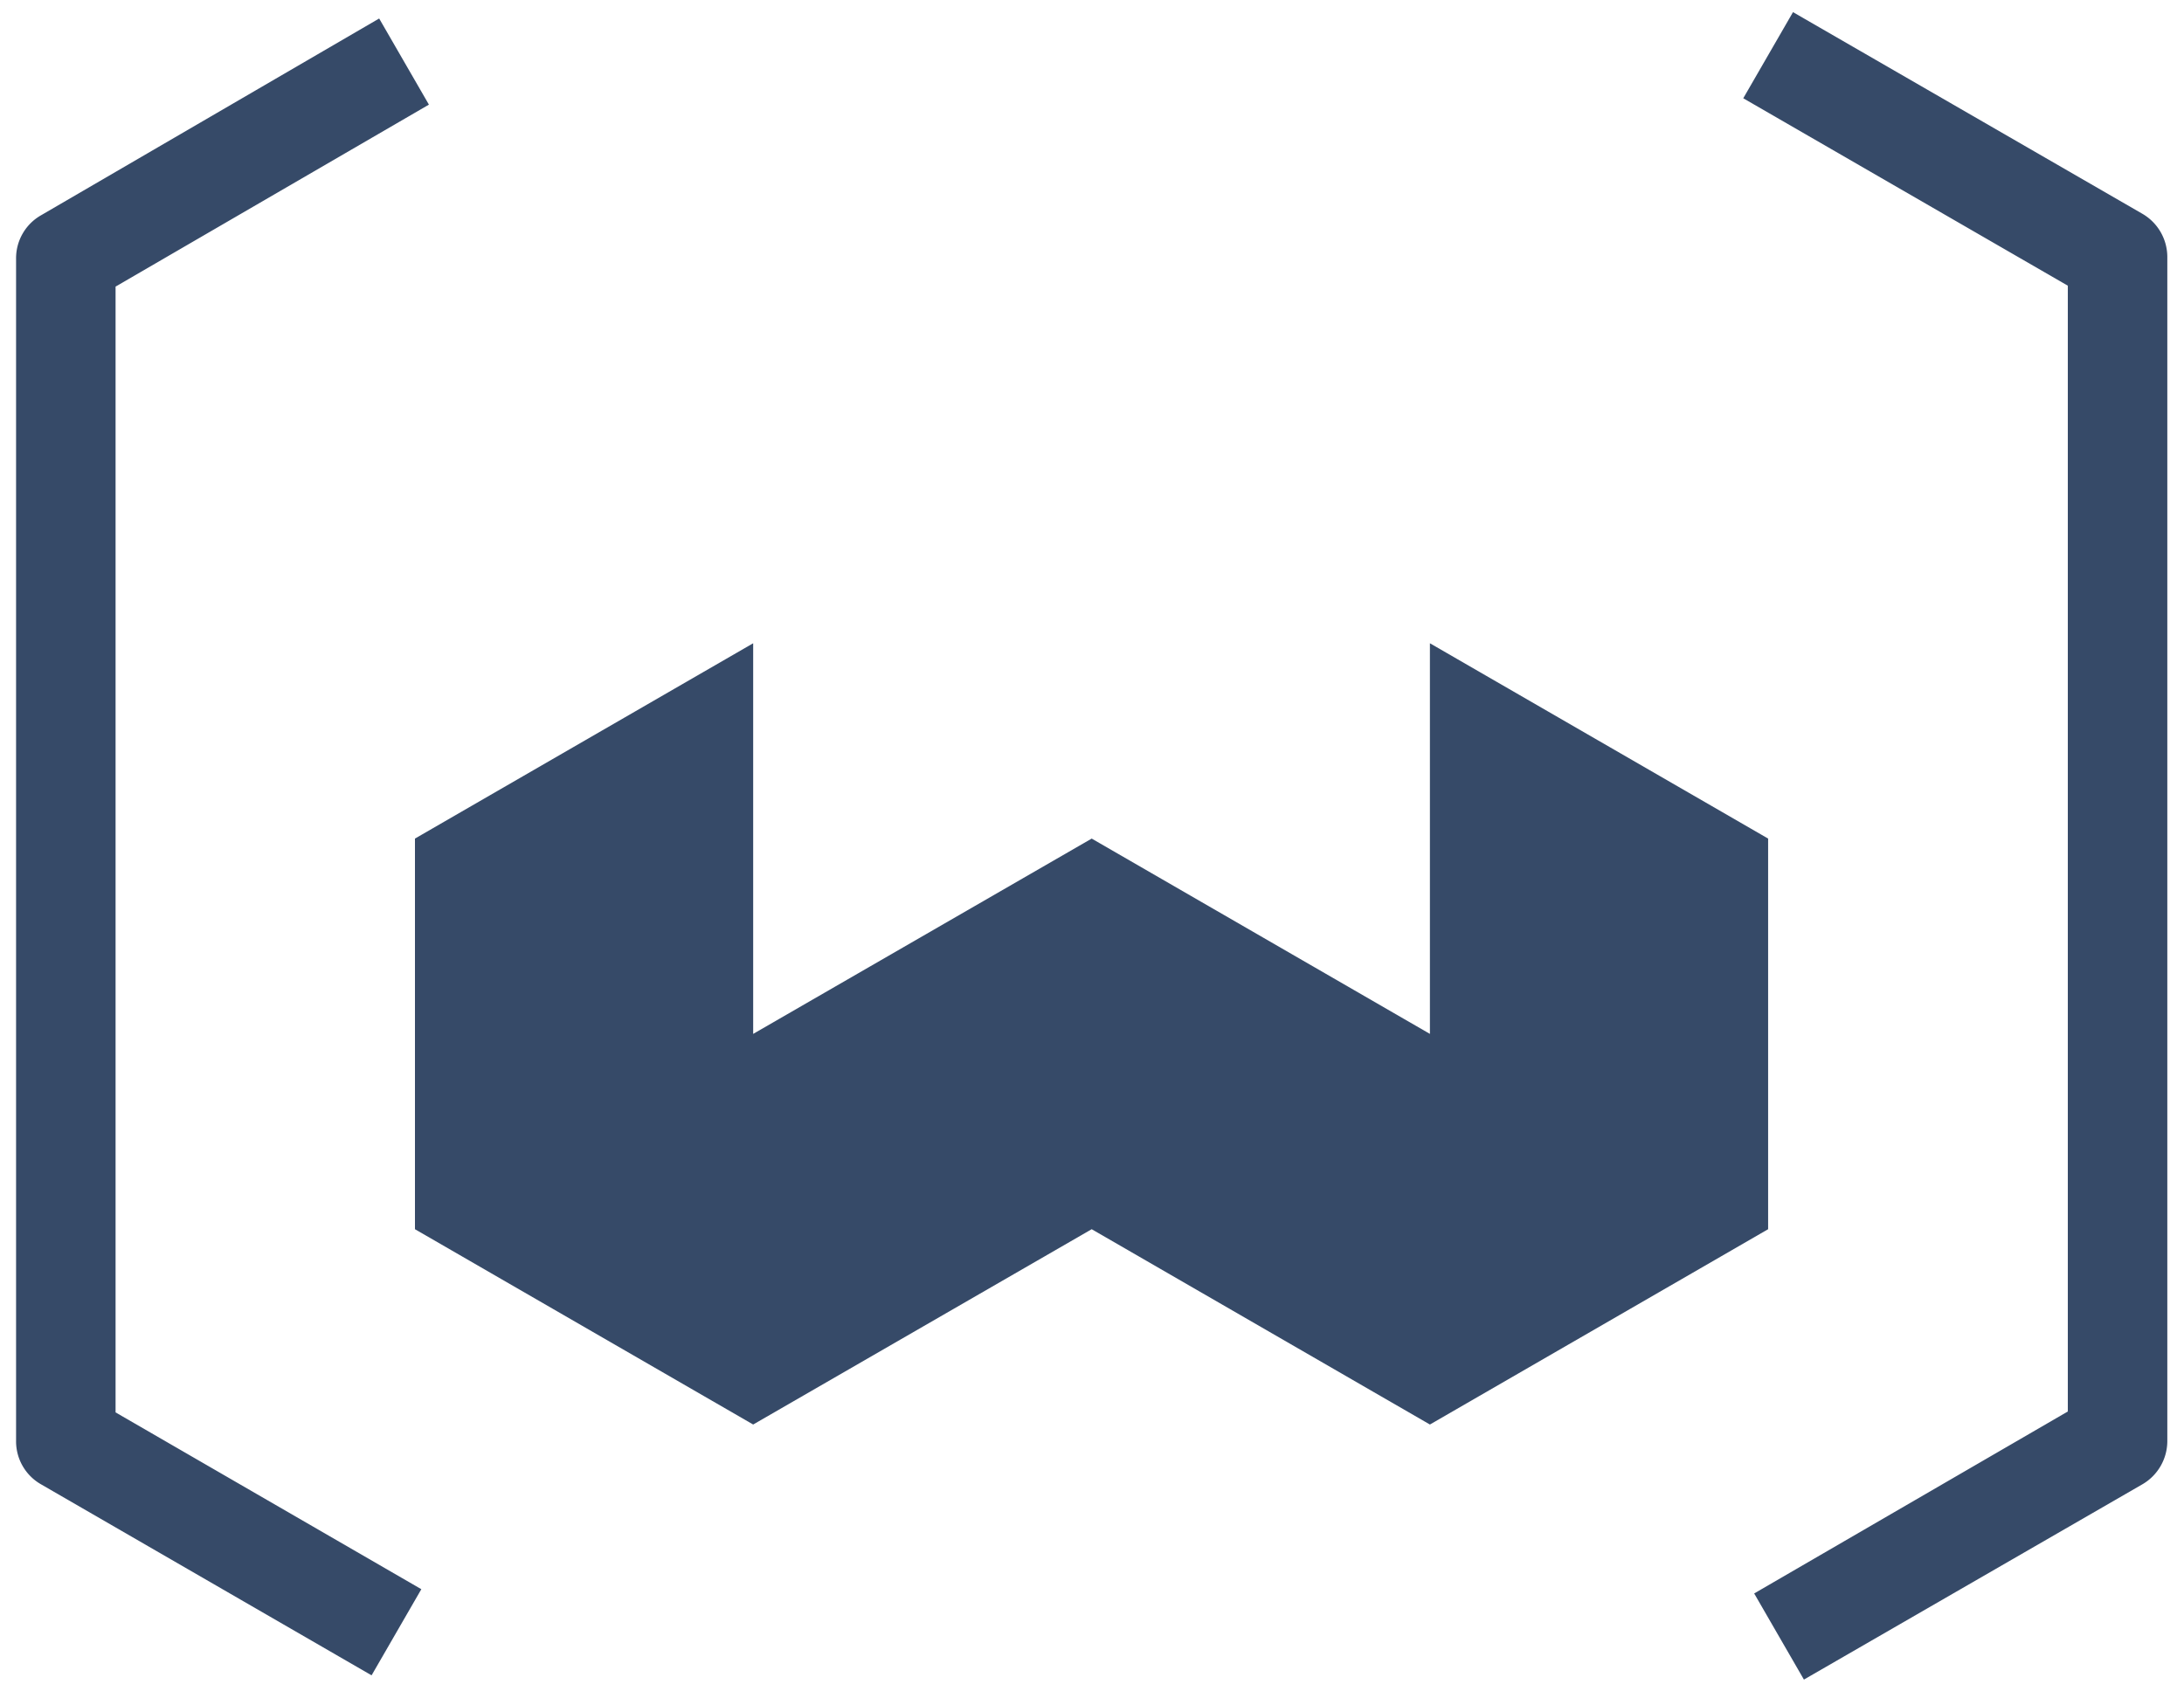
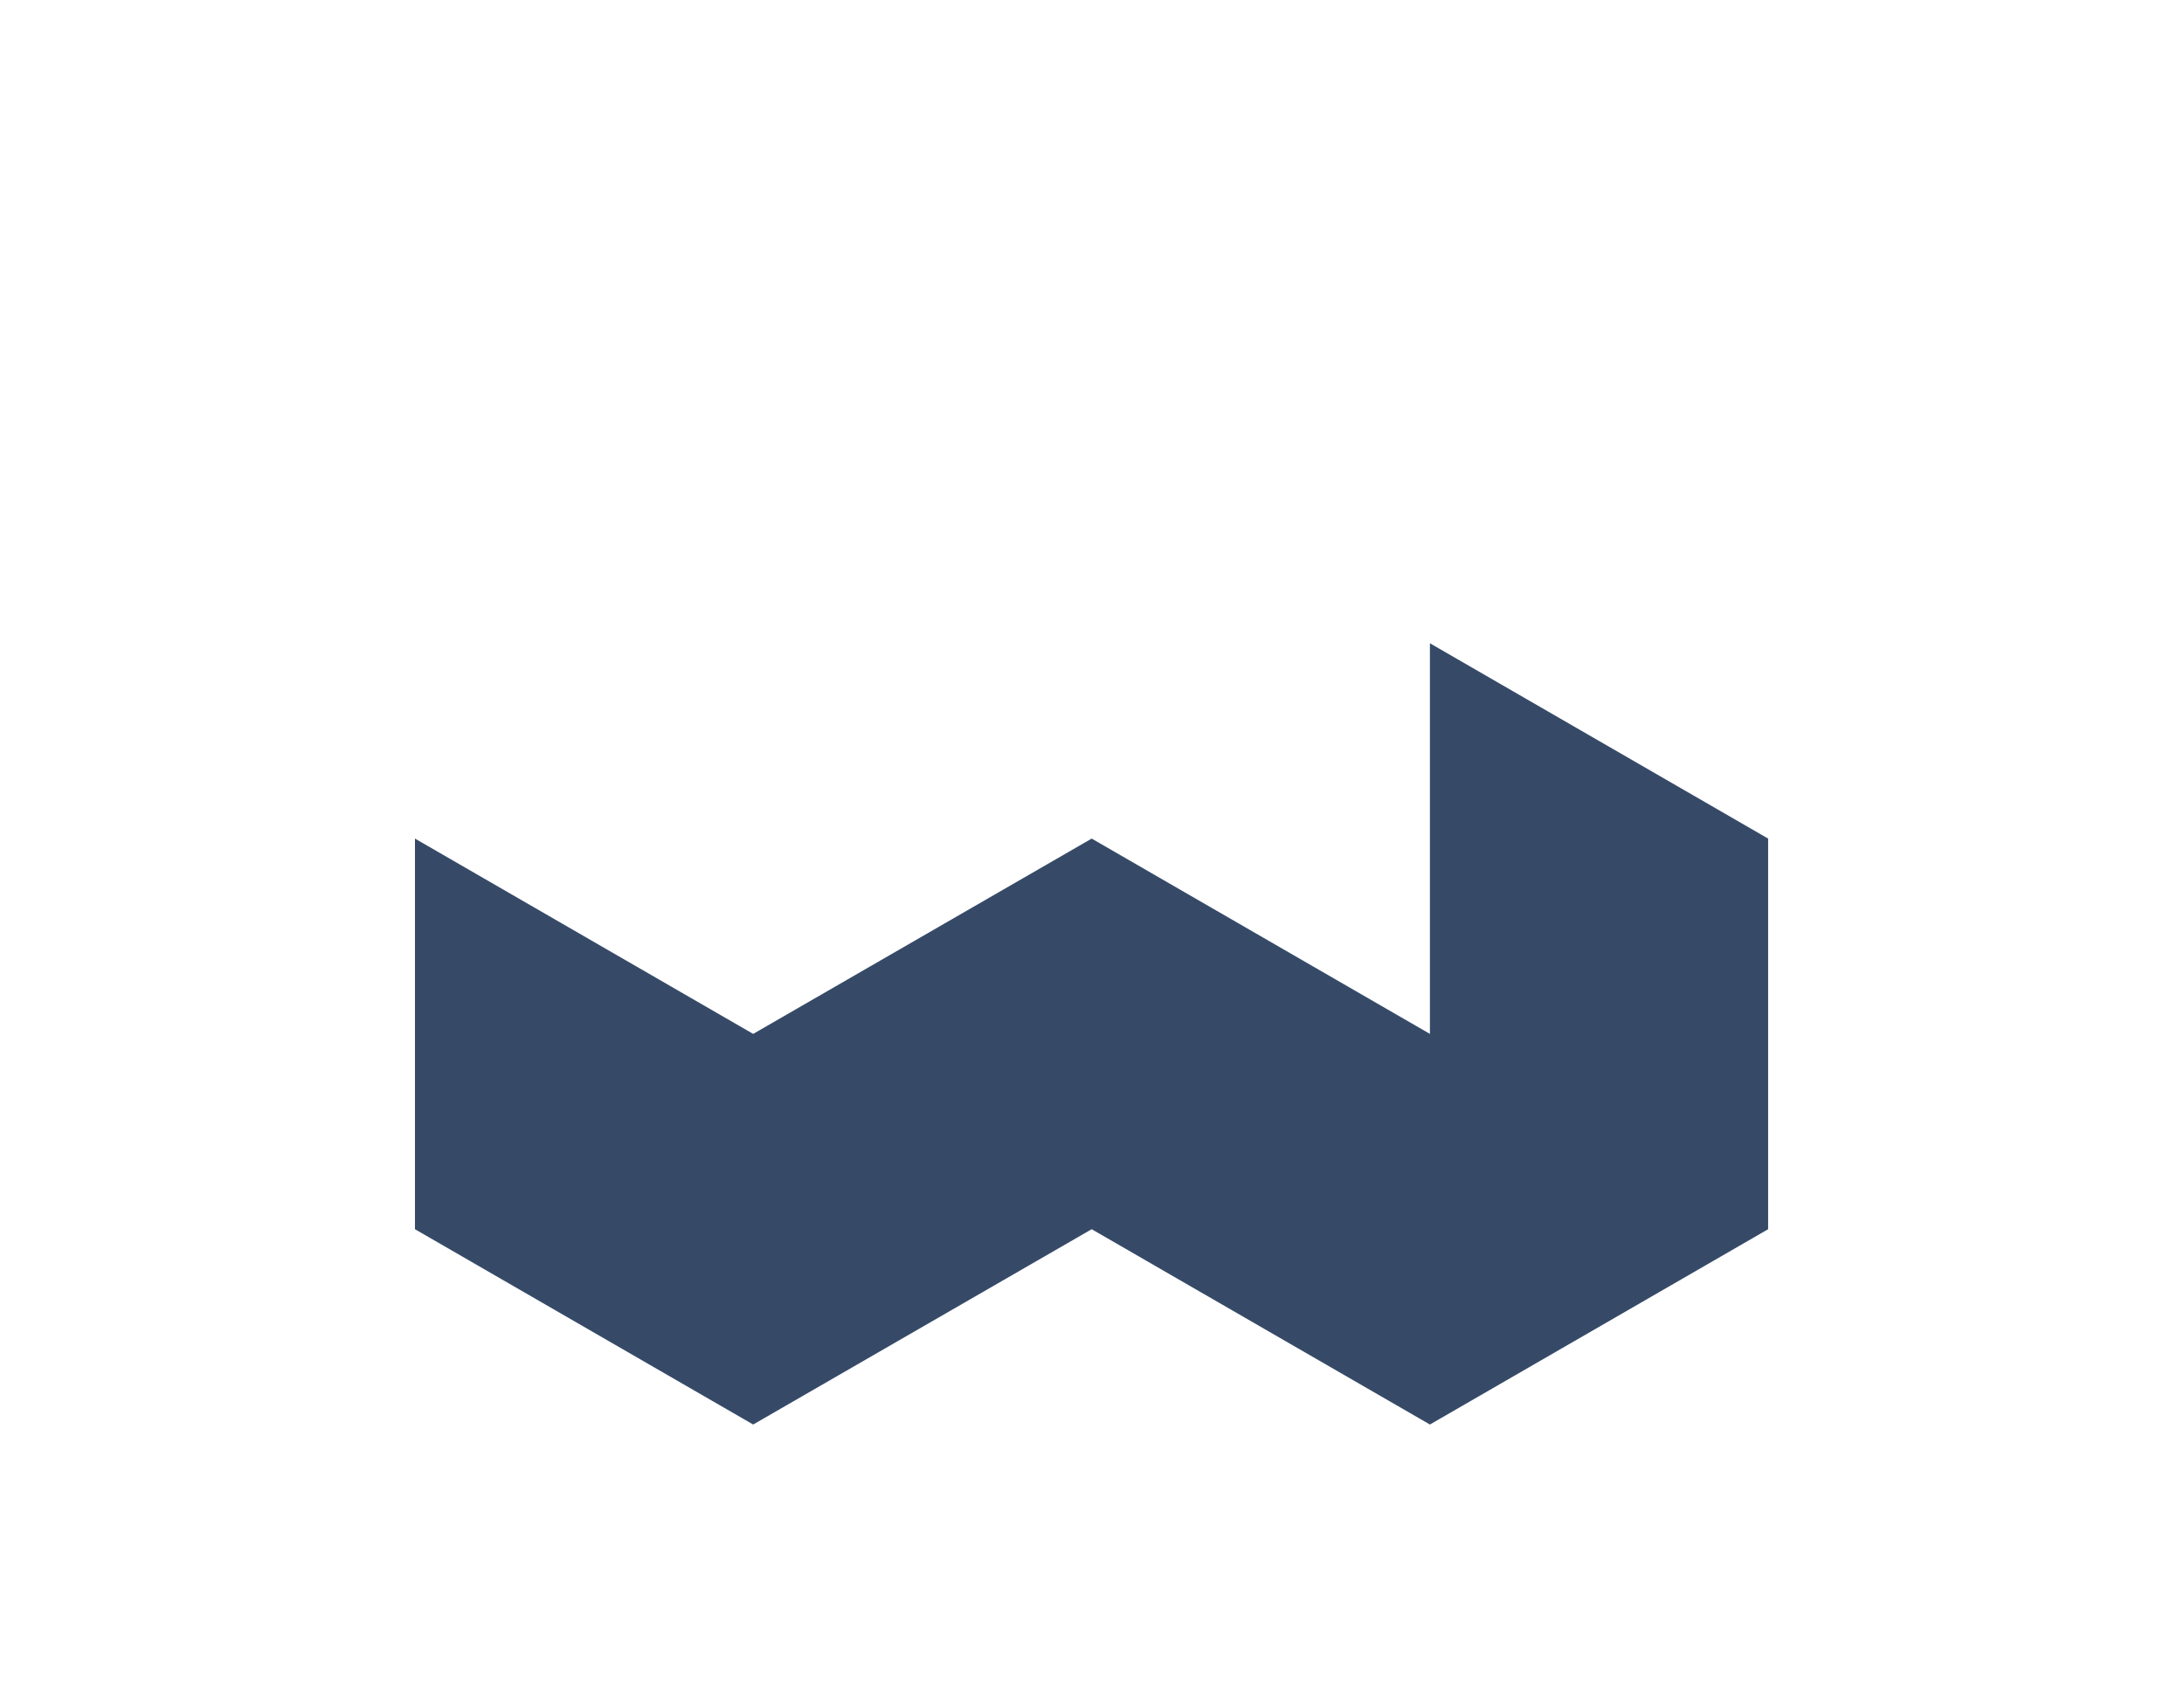
<svg xmlns="http://www.w3.org/2000/svg" width="72" height="56" viewBox="0 0 72 56">
  <g fill="#364A68" fill-rule="evenodd">
-     <path d="M59.47 55.38l-1.64-2.84 10.34-6V9.42l-10.7-6.18L59.11.4l11.52 6.65c.506.294.818.835.82 1.42v39.05a1.65 1.65 0 0 1-.82 1.42l-11.16 6.44zM12.25 55.24l-10.9-6.3a1.63 1.63 0 0 1-.82-1.42v-39a1.63 1.63 0 0 1 .82-1.42L12.5.61l1.64 2.84-10.33 6v37.12l10.08 5.83-1.64 2.84z" />
-     <path d="M13.68 27.65v12.88l11.15 6.44 11.16-6.44 11.15 6.44 11.15-6.44V27.65l-11.15-6.44v12.88l-11.15-6.44-11.16 6.44V21.21z" />
+     <path d="M13.68 27.65v12.88l11.15 6.44 11.16-6.44 11.15 6.44 11.15-6.44V27.65l-11.15-6.44v12.88l-11.15-6.44-11.16 6.44z" />
  </g>
</svg>